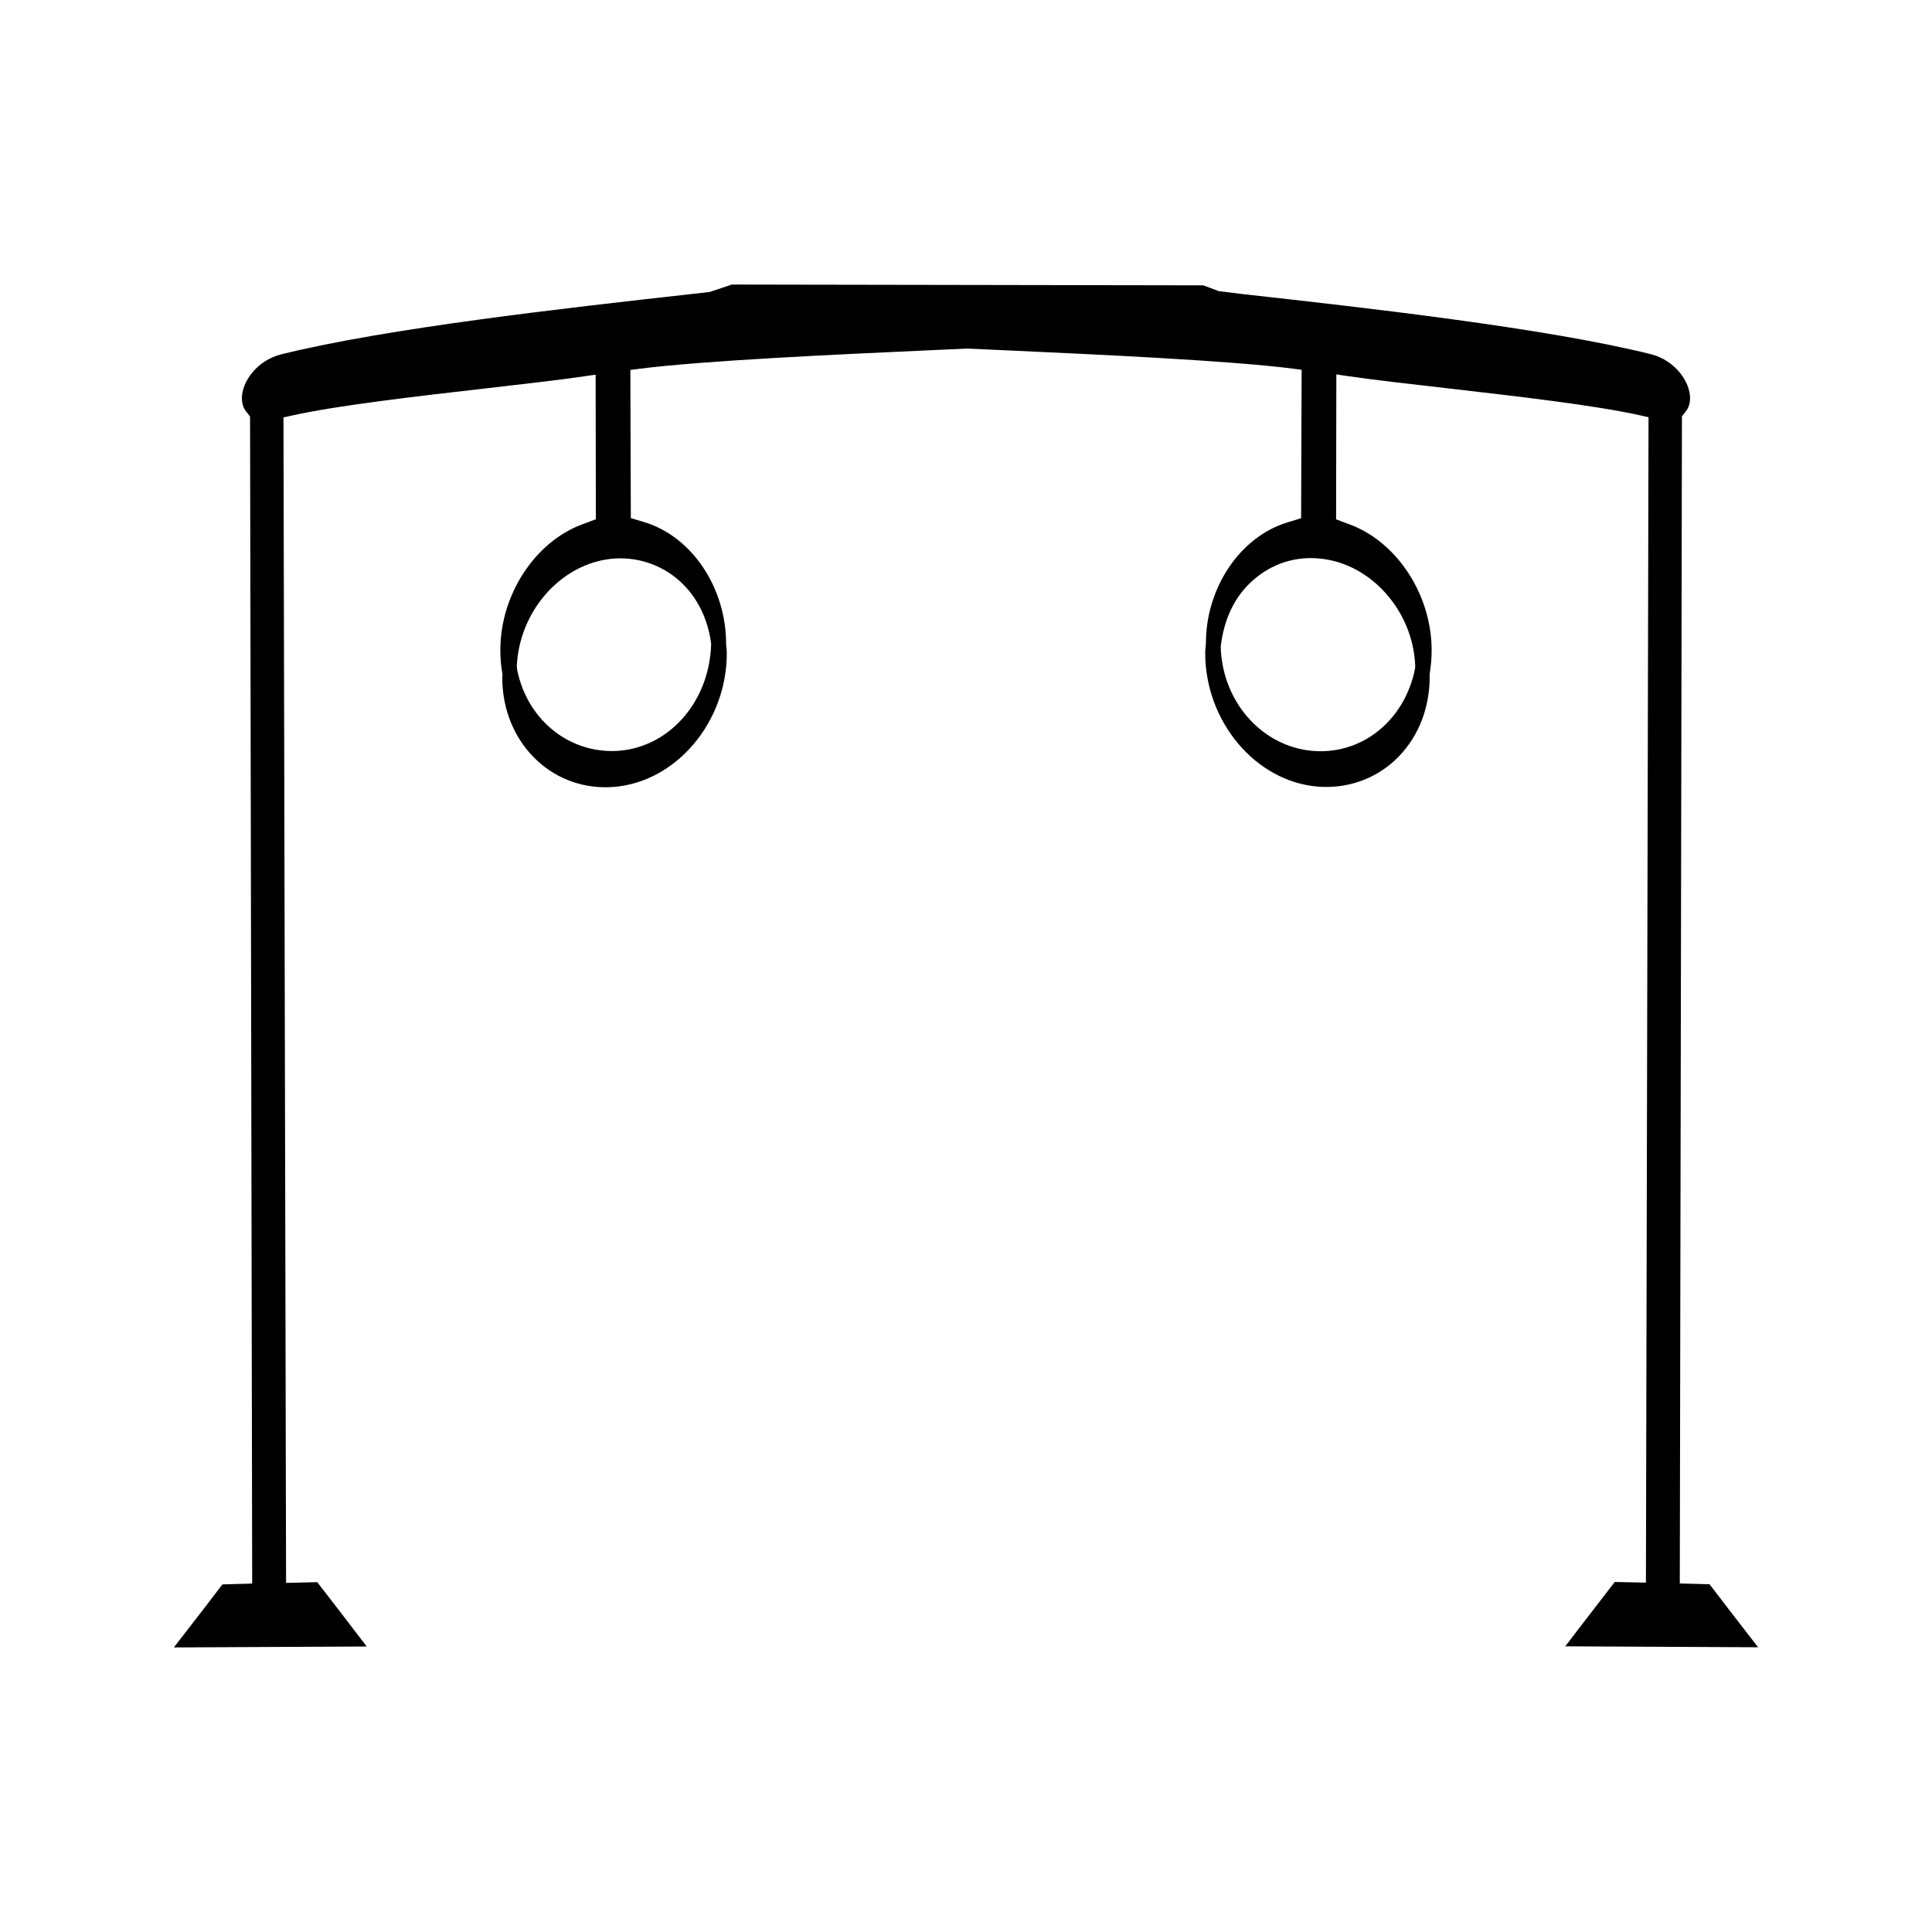
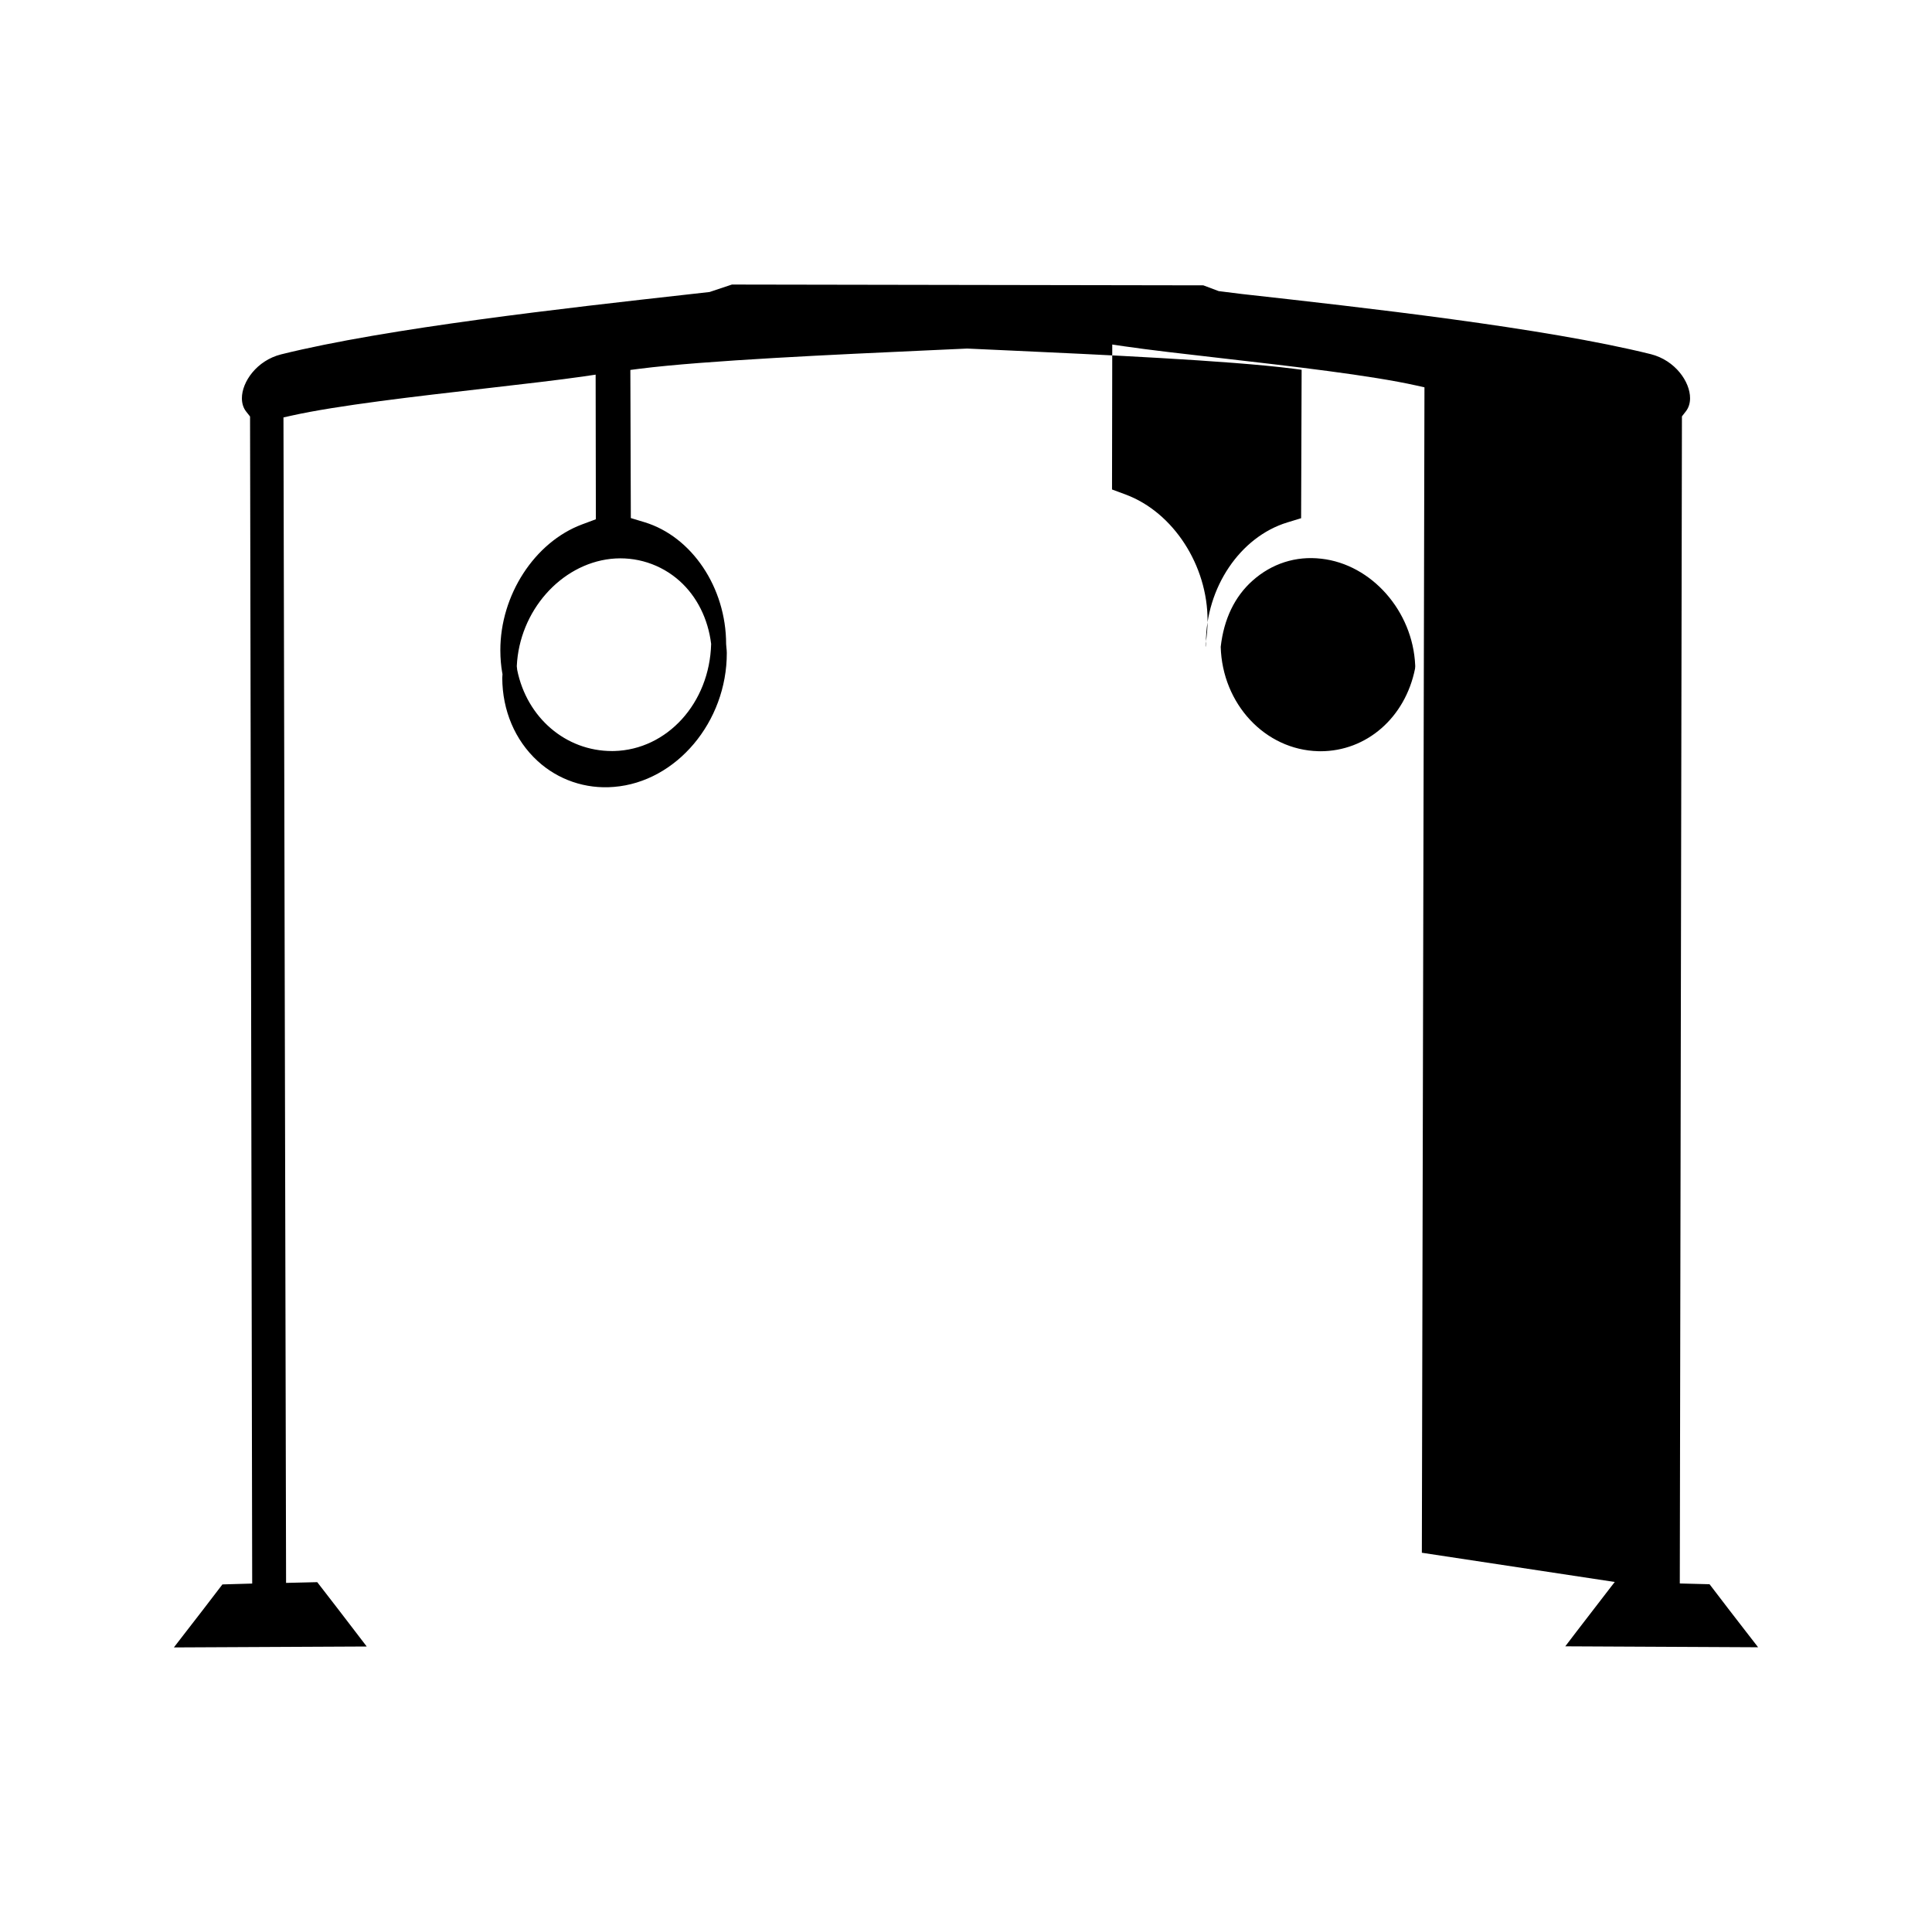
<svg xmlns="http://www.w3.org/2000/svg" fill="#000000" width="800px" height="800px" version="1.1" viewBox="144 144 512 512">
-   <path d="m571.93 563.24-0.793 1.012c-3.074 3.969-6.144 7.957-9.223 11.98l-3.098 4.059 51.102 0.25-3.195-4.121c-2.981-3.832-5.961-7.711-8.941-11.625l-0.734-0.957-7.883-0.203 0.566-309.29 1.023-1.312c0.746-0.945 1.133-2.152 1.133-3.5 0.016-4.352-3.953-10.043-10.387-11.672-28.277-7.027-76.488-12.395-108.4-15.949l-6.137-0.766-4.062-1.527-124.93-0.211-5.93 1.977-5.992 0.672c-31.672 3.543-79.535 8.887-107.57 15.859-6.422 1.617-10.387 7.293-10.371 11.629 0 1.371 0.387 2.582 1.125 3.519l1.035 1.316 0.566 309.28-7.887 0.227-0.738 0.957c-2.977 3.914-5.957 7.777-8.941 11.613l-3.188 4.129 51.105-0.246-3.098-4.047c-3.082-4.031-6.156-8.035-9.23-11.992l-0.781-1.012-8.262 0.195-0.691-308.86 2.109-0.473c12.121-2.707 33.145-5.121 51.691-7.246 9.91-1.141 19.27-2.211 25.855-3.168l3.074-0.453 0.059 38.328-3.68 1.371c-12.574 4.707-21.676 18.758-21.633 33.395 0.004 2.074 0.184 4.184 0.508 5.953l0.062 0.324-0.062 0.988c0.031 8.621 3.352 16.504 9.348 22.016 5.414 4.981 12.707 7.516 20.238 6.879 16.543-1.316 29.965-17.25 29.918-35.52 0-0.477-0.051-0.934-0.102-1.391l-0.078-0.945c0-14.969-9.078-28.461-21.602-32.285l-3.652-1.102-0.125-39.254 2.363-0.305c17.359-2.215 52.914-3.82 76.449-4.887l10.438-0.477 11.418 0.52c23.074 1.055 57.953 2.644 74.863 4.797l2.363 0.305-0.137 39.34-3.656 1.117c-12.516 3.824-21.586 17.293-21.57 32.02l-0.082 1.012c-0.059 0.508-0.109 0.98-0.109 1.453-0.051 18.273 13.367 34.219 29.914 35.535 7.535 0.586 14.816-1.895 20.242-6.879 5.992-5.504 9.301-13.387 9.336-22.188l-0.035-0.352 0.047-0.637c0.332-2.027 0.504-4.047 0.504-6 0.035-14.652-9.074-28.703-21.652-33.414l-3.668-1.363 0.062-38.414 3.074 0.457c6.586 0.965 15.949 2.035 25.855 3.168 18.547 2.125 39.57 4.535 51.699 7.246l2.109 0.473-0.691 308.85zm-247.84-265.29c4.582 4.094 7.551 10.023 8.371 16.688-0.41 15.727-11.699 28.023-25.695 28.391l-0.598 0.004c-12.234 0-22.547-8.836-25.105-21.496l-0.109-0.988c0.676-14.605 11.602-26.961 24.902-28.445 6.68-0.723 13.285 1.418 18.234 5.848zm194.95 22.336 0.012 0.309-0.051 0.613c-2.613 13.027-12.891 21.879-25.059 21.879l-0.609-0.012c-14.074-0.367-25.402-12.512-25.832-27.648 0.836-7.422 3.738-13.352 8.414-17.527 5.059-4.523 11.457-6.629 18.242-5.836 13.312 1.484 24.254 13.875 24.883 28.223z" />
+   <path d="m571.93 563.24-0.793 1.012c-3.074 3.969-6.144 7.957-9.223 11.98l-3.098 4.059 51.102 0.25-3.195-4.121c-2.981-3.832-5.961-7.711-8.941-11.625l-0.734-0.957-7.883-0.203 0.566-309.29 1.023-1.312c0.746-0.945 1.133-2.152 1.133-3.5 0.016-4.352-3.953-10.043-10.387-11.672-28.277-7.027-76.488-12.395-108.4-15.949l-6.137-0.766-4.062-1.527-124.93-0.211-5.93 1.977-5.992 0.672c-31.672 3.543-79.535 8.887-107.57 15.859-6.422 1.617-10.387 7.293-10.371 11.629 0 1.371 0.387 2.582 1.125 3.519l1.035 1.316 0.566 309.28-7.887 0.227-0.738 0.957c-2.977 3.914-5.957 7.777-8.941 11.613l-3.188 4.129 51.105-0.246-3.098-4.047c-3.082-4.031-6.156-8.035-9.23-11.992l-0.781-1.012-8.262 0.195-0.691-308.86 2.109-0.473c12.121-2.707 33.145-5.121 51.691-7.246 9.91-1.141 19.27-2.211 25.855-3.168l3.074-0.453 0.059 38.328-3.68 1.371c-12.574 4.707-21.676 18.758-21.633 33.395 0.004 2.074 0.184 4.184 0.508 5.953l0.062 0.324-0.062 0.988c0.031 8.621 3.352 16.504 9.348 22.016 5.414 4.981 12.707 7.516 20.238 6.879 16.543-1.316 29.965-17.25 29.918-35.52 0-0.477-0.051-0.934-0.102-1.391l-0.078-0.945c0-14.969-9.078-28.461-21.602-32.285l-3.652-1.102-0.125-39.254 2.363-0.305c17.359-2.215 52.914-3.82 76.449-4.887l10.438-0.477 11.418 0.52c23.074 1.055 57.953 2.644 74.863 4.797l2.363 0.305-0.137 39.34-3.656 1.117c-12.516 3.824-21.586 17.293-21.57 32.02l-0.082 1.012l-0.035-0.352 0.047-0.637c0.332-2.027 0.504-4.047 0.504-6 0.035-14.652-9.074-28.703-21.652-33.414l-3.668-1.363 0.062-38.414 3.074 0.457c6.586 0.965 15.949 2.035 25.855 3.168 18.547 2.125 39.57 4.535 51.699 7.246l2.109 0.473-0.691 308.85zm-247.84-265.29c4.582 4.094 7.551 10.023 8.371 16.688-0.41 15.727-11.699 28.023-25.695 28.391l-0.598 0.004c-12.234 0-22.547-8.836-25.105-21.496l-0.109-0.988c0.676-14.605 11.602-26.961 24.902-28.445 6.68-0.723 13.285 1.418 18.234 5.848zm194.95 22.336 0.012 0.309-0.051 0.613c-2.613 13.027-12.891 21.879-25.059 21.879l-0.609-0.012c-14.074-0.367-25.402-12.512-25.832-27.648 0.836-7.422 3.738-13.352 8.414-17.527 5.059-4.523 11.457-6.629 18.242-5.836 13.312 1.484 24.254 13.875 24.883 28.223z" />
</svg>